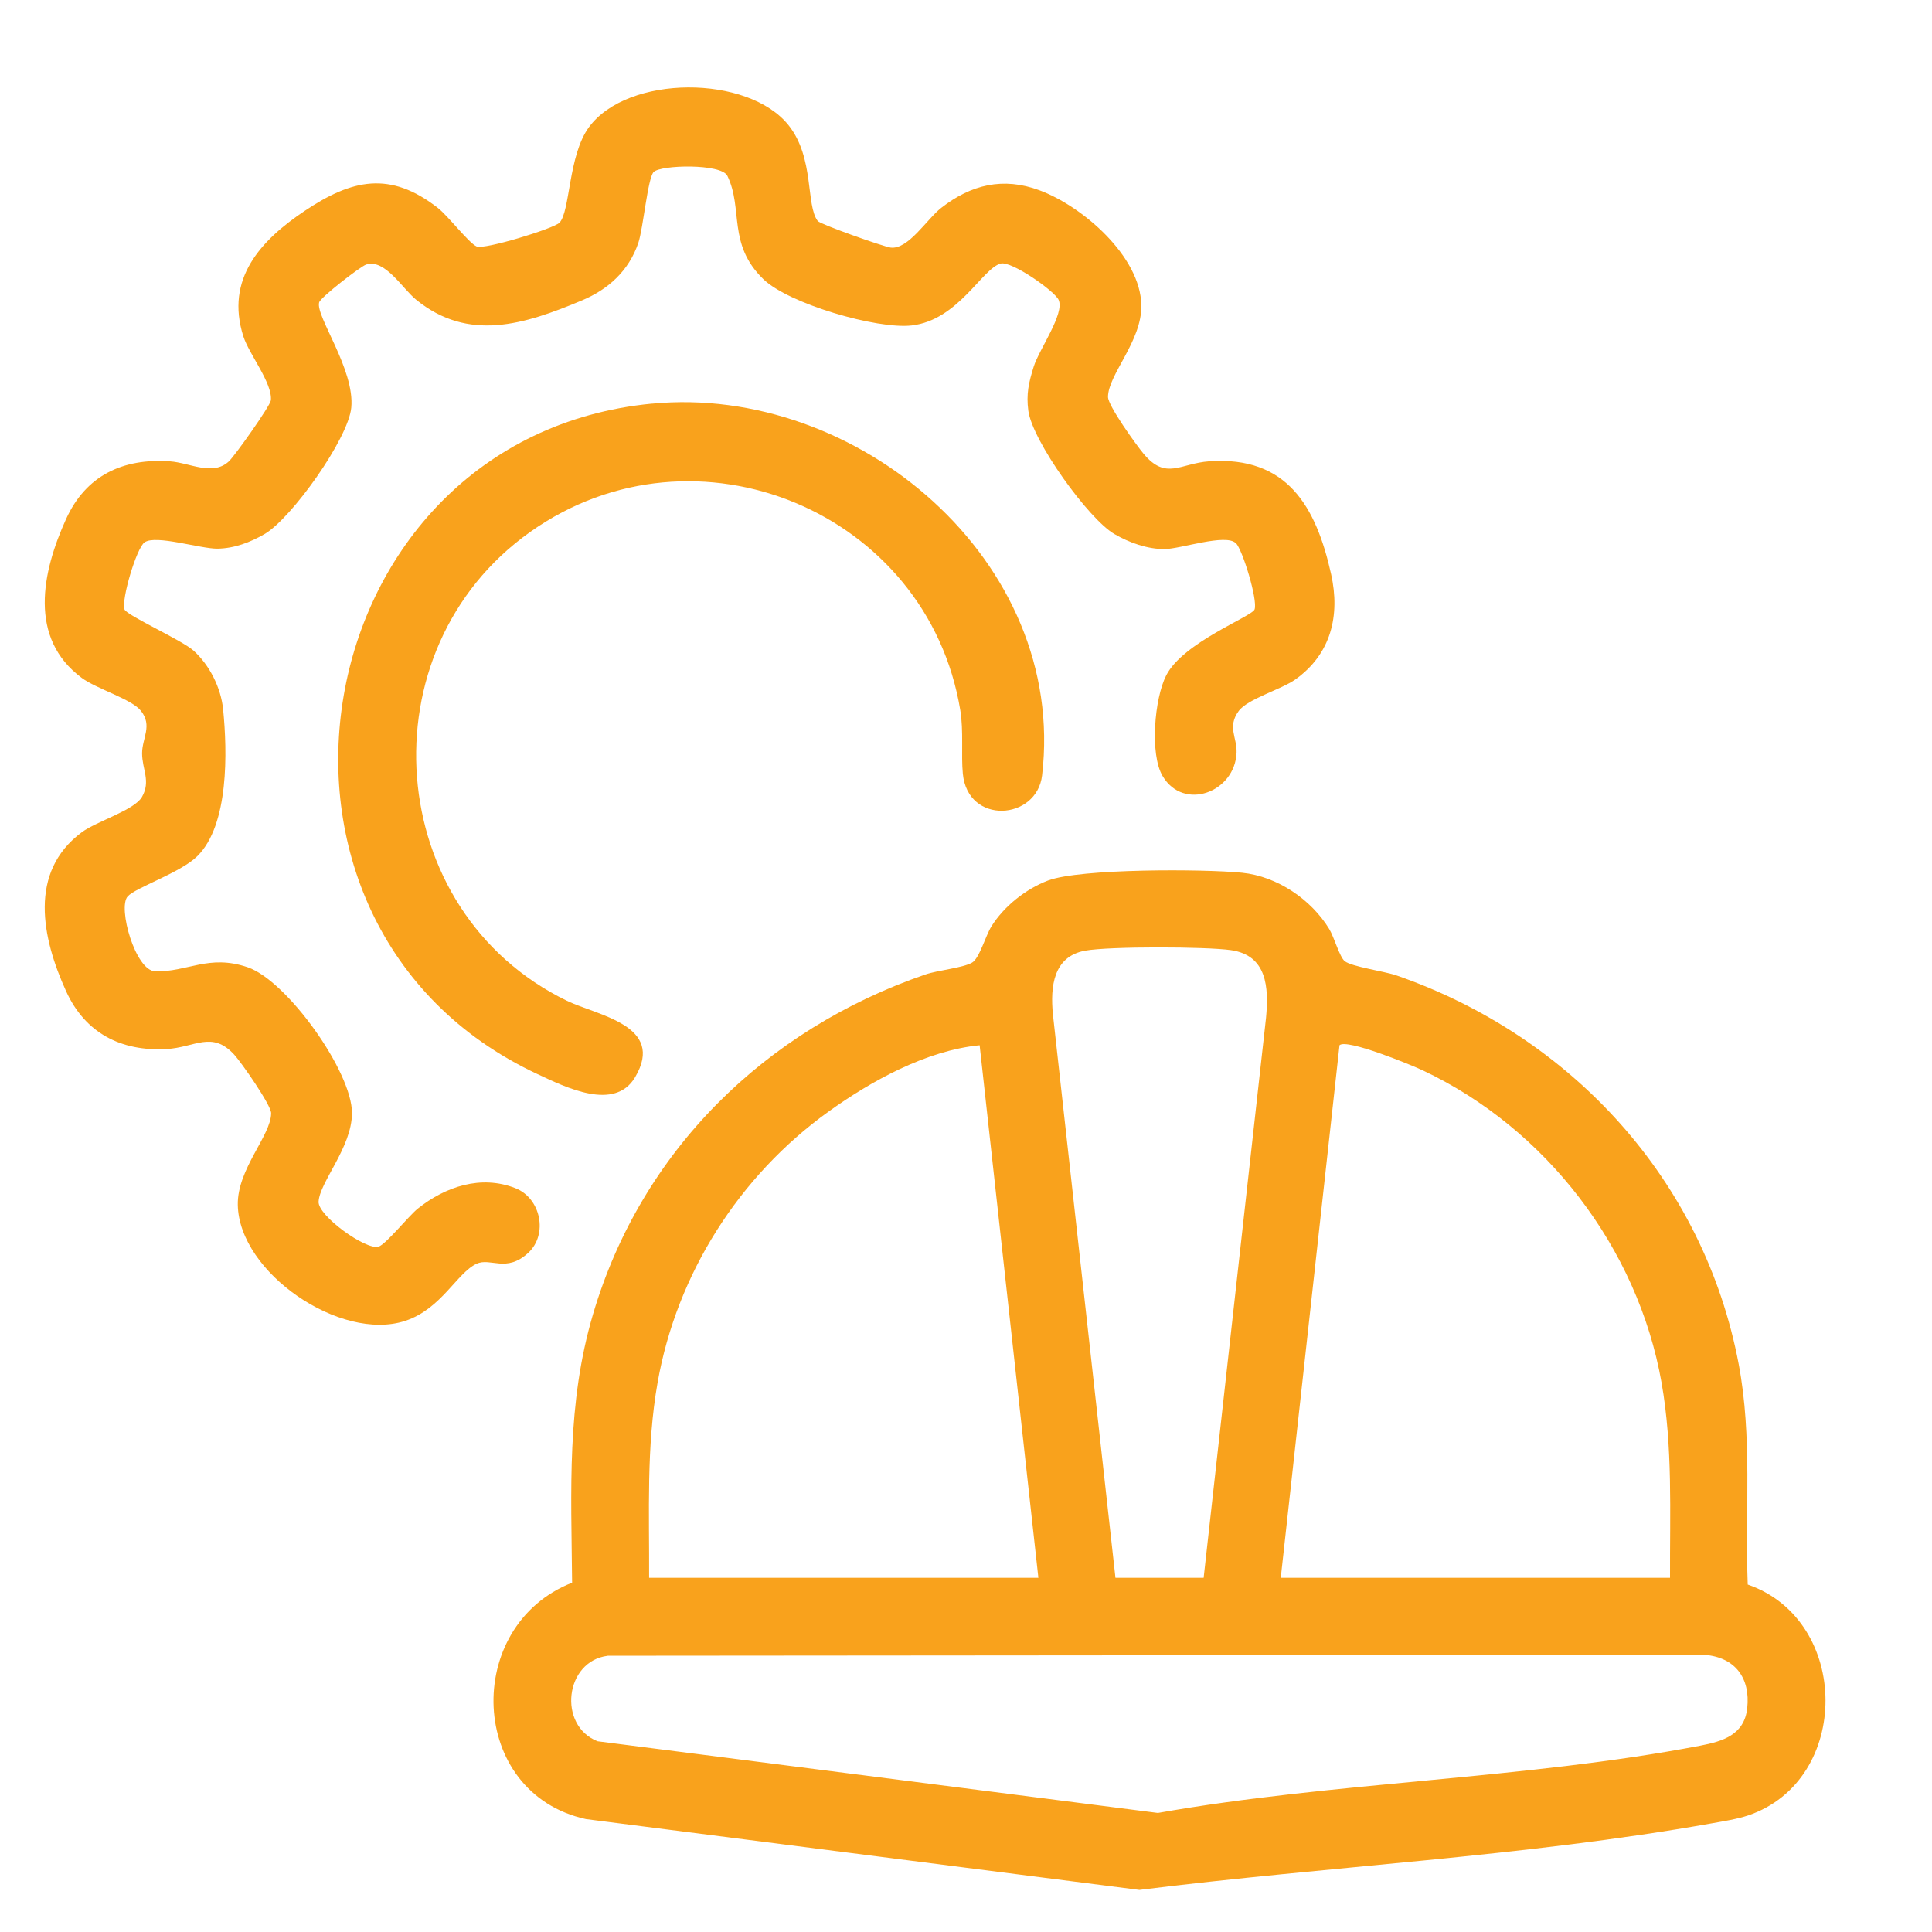
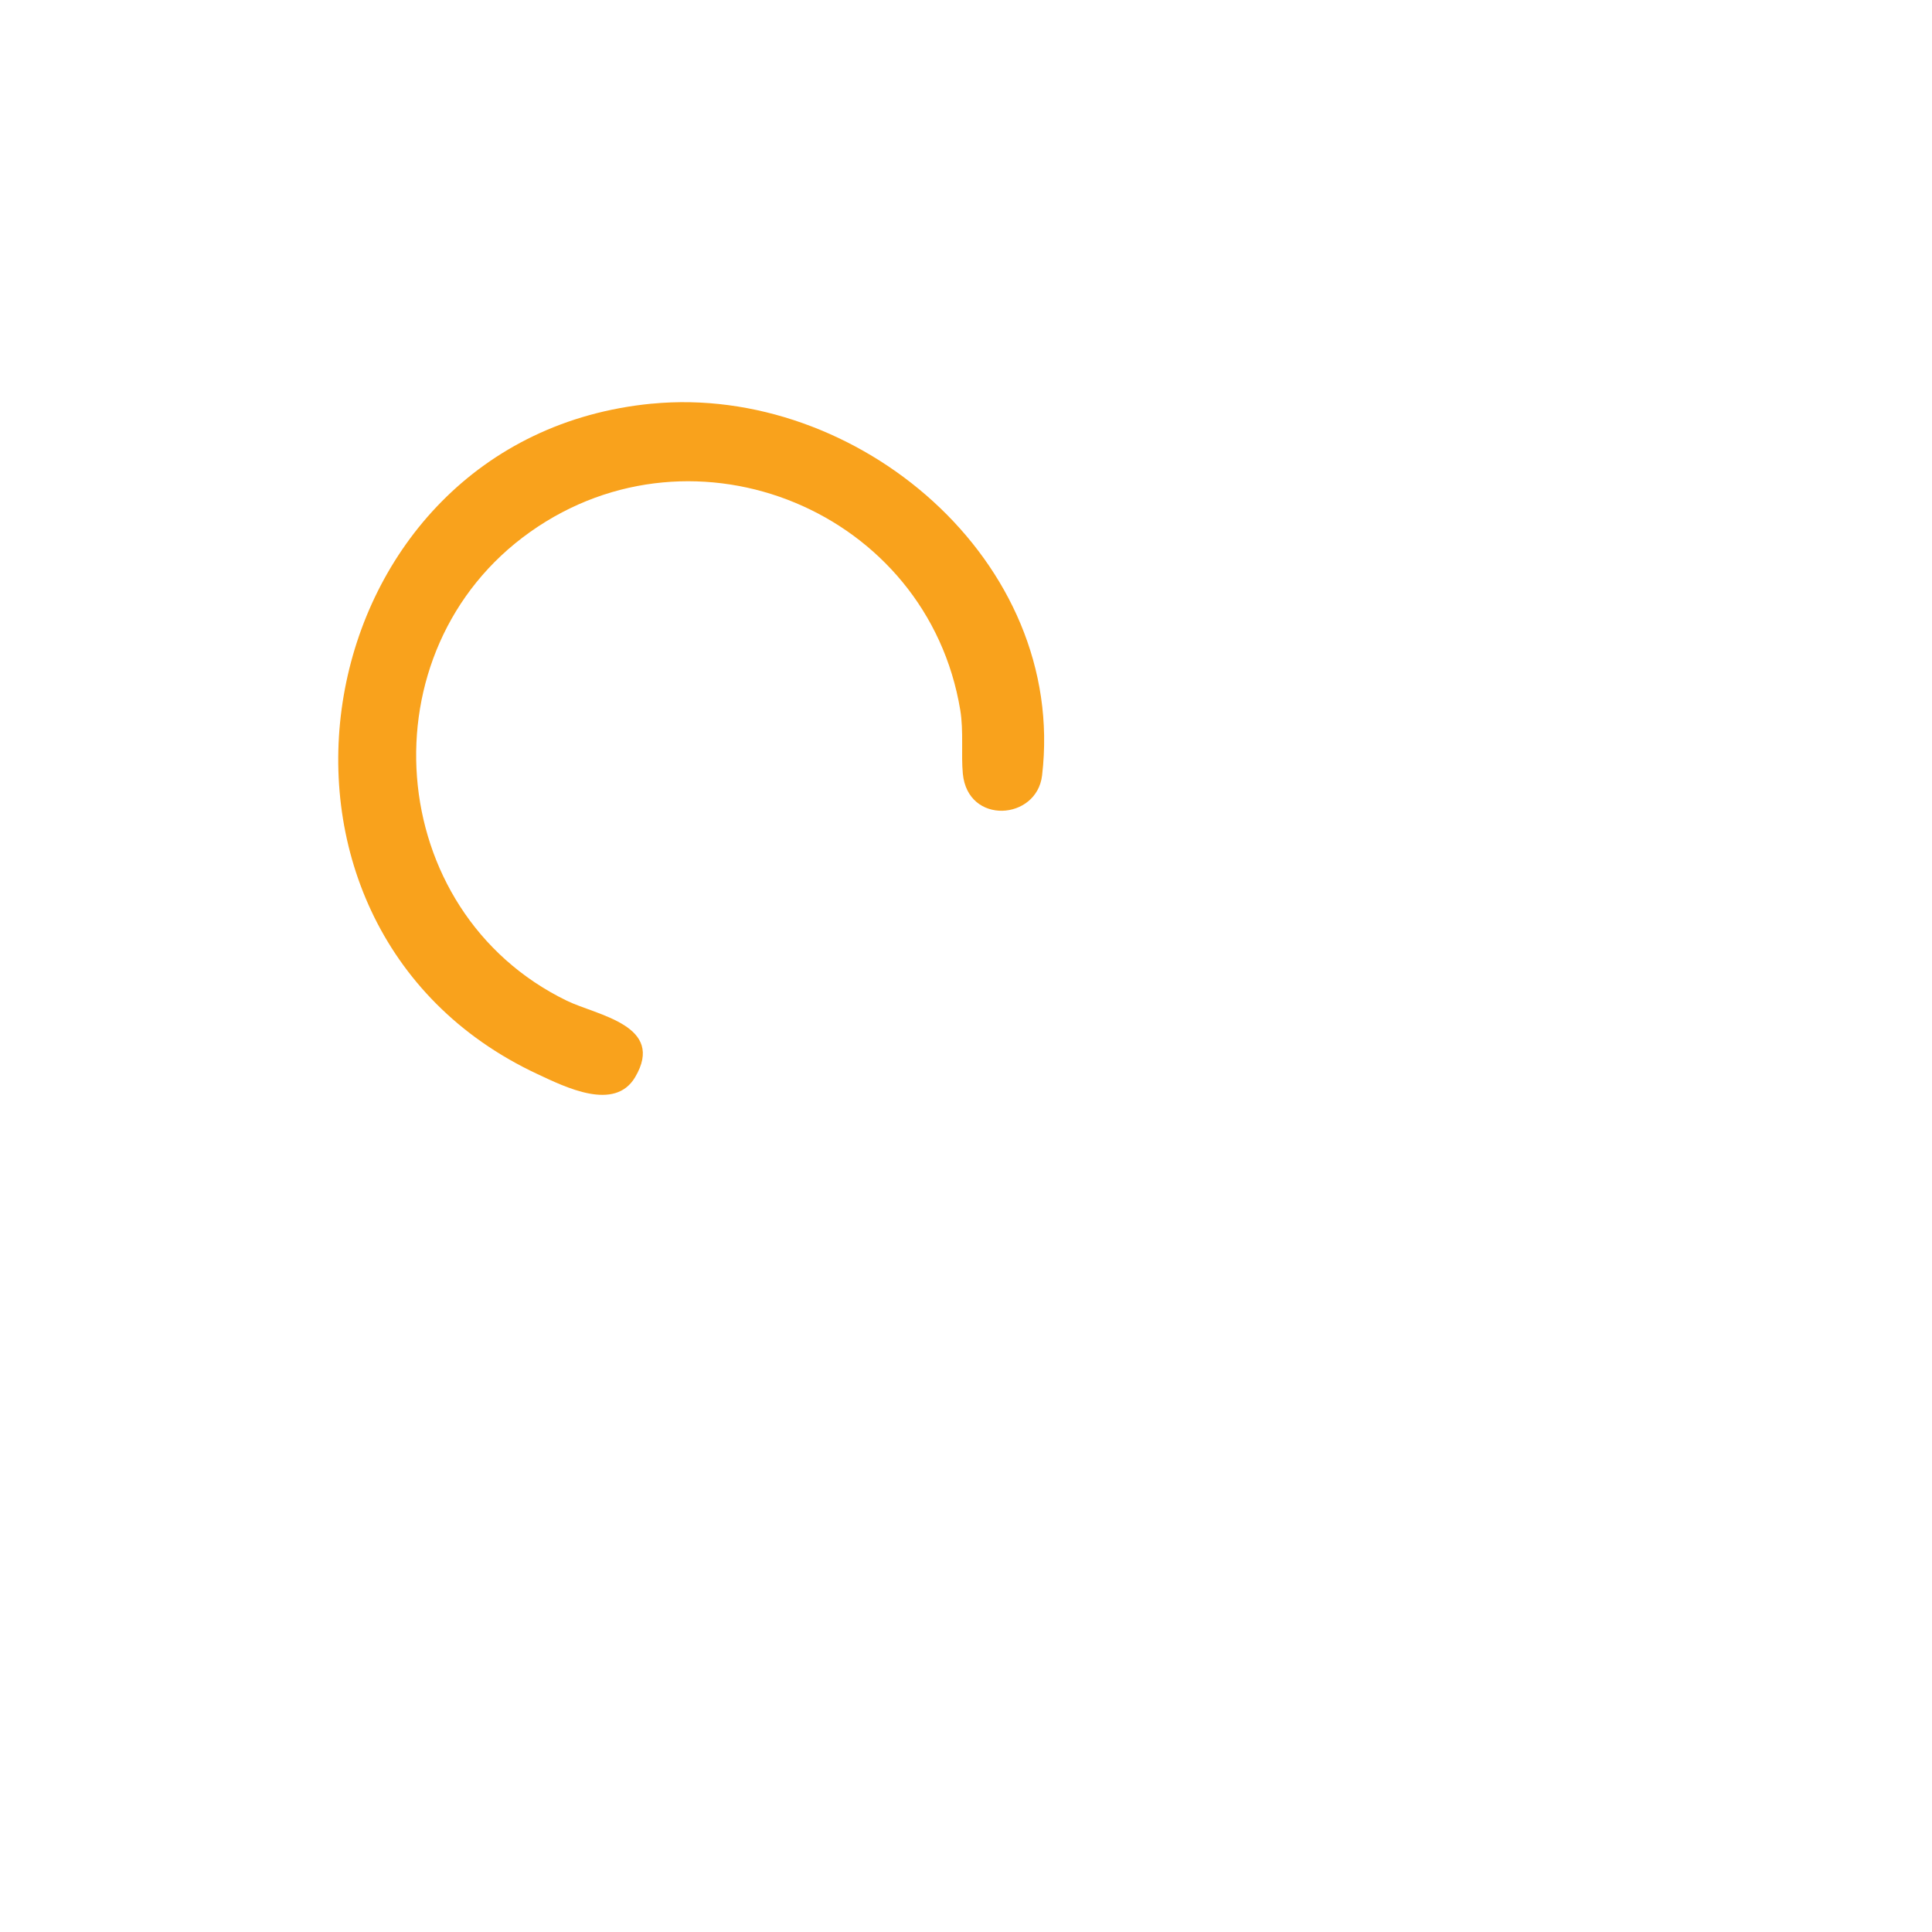
<svg xmlns="http://www.w3.org/2000/svg" id="Capa_1" data-name="Capa 1" viewBox="0 0 500 500">
  <defs>
    <style>
      .cls-1 {
        fill: #f9a21c;
      }
    </style>
  </defs>
-   <path class="cls-1" d="M452.31,410.08c26.74,9.24,26.92,50.72.06,59.77-2.77.93-6.43,1.51-9.37,2.03-48.61,8.63-99.23,11.1-148.13,17.23l-143.24-18.33c-30.46-6.67-32.02-50-3.57-61.18-.22-23.99-1.44-46.25,5.41-69.47,12.5-42.39,44.65-73.69,86-87.93,3.28-1.13,9.69-1.68,12.12-3.09,1.85-1.07,3.49-6.93,4.95-9.3,3.22-5.21,8.91-9.74,14.68-11.93,8.26-3.13,40.4-3.01,50.24-2.01,9.09.92,17.87,6.9,22.53,14.54,1.29,2.12,2.68,7.24,4.02,8.33,1.78,1.45,10.3,2.62,13.41,3.7,45.31,15.74,79.55,53,88.55,100.58,3.58,18.93,1.63,37.92,2.34,57.07ZM311.5,408.34l16.15-144.96c.73-7.84.28-16.16-9.11-17.49-6.53-.92-31.43-1-37.71.14-8.26,1.5-9.03,9.36-8.34,16.45l16.19,145.86h22.82ZM167.98,408.33h100.75l-15.2-137.82c-13.81,1.36-28.1,9.24-39.27,17.29-22.96,16.56-39.12,41.91-44.07,69.98-2.95,16.69-2.13,33.66-2.2,50.55ZM432.2,408.33c-.07-16.89.75-33.85-2.2-50.55-6.15-34.81-29.94-65.76-61.79-80.77-2.96-1.39-19.73-8.3-21.55-6.5l-15.2,137.82h100.75ZM157.28,428.52c-11.13,1.36-12.98,18.09-2.62,22.12l145,18.55c45.58-8.06,95.21-8.75,140.35-17.41,5.84-1.12,11.42-2.8,12.17-9.7.85-7.77-3.09-13.14-10.95-13.8l-283.96.23Z" />
-   <path class="cls-1" d="M319.81,140.56c-2.61-2.53-14.29,1.51-18.39,1.54-4.48.03-9.2-1.67-13.01-3.89-6.72-3.9-21.23-24.09-22.28-31.9-.58-4.37.11-7.31,1.39-11.42,1.4-4.48,8.08-13.73,6.45-17.29-1.05-2.3-12.25-10.16-15.01-9.39-4.82,1.33-10.96,14.64-23.02,16.02-8.99,1.03-31.84-5.62-38.39-11.99-9.37-9.11-5.14-18.16-9.31-26.74-1.56-3.21-17.26-2.85-19.08-.98-1.54,1.59-2.7,14.63-3.97,18.36-2.47,7.21-7.73,11.99-14.6,14.87-14.89,6.24-29.36,10.84-42.92-.21-3.58-2.92-8.05-10.62-12.9-9.08-1.45.46-11.83,8.5-12.18,9.8-.97,3.59,9.26,17.3,8.32,27.23-.77,8.09-15.52,28.71-22.43,32.71-3.7,2.15-7.81,3.72-12.17,3.79s-16.03-3.69-18.91-1.63c-2.07,1.48-6.04,14.79-5.18,17.35.51,1.53,14.84,7.94,17.87,10.67,4.14,3.73,7.09,9.61,7.65,15.17,1.1,10.97,1.53,29.87-6.65,38-4.35,4.32-15.95,8.1-18.06,10.45-2.6,2.91,2.01,19.18,7.09,19.36,8.36.28,13.89-4.51,24.02-1.02s27,27.02,26.95,37.75c-.04,8.89-8.36,17.79-8.64,22.9-.2,3.63,12.2,12.56,15.49,11.65,1.87-.52,7.85-7.99,10.18-9.85,7.13-5.7,16.36-8.8,25.27-5.29,6.58,2.59,8.51,11.95,3.3,16.75-5.67,5.22-9.71,1.15-13.33,2.8-5.1,2.33-9.1,11.7-18.5,14.79-16.71,5.48-43.03-12.46-43.32-30.04-.15-9.3,8.61-17.93,8.63-23.71,0-2.1-7.71-13.15-9.58-15.18-5.76-6.25-10.15-1.82-17.52-1.42-11.78.64-21.04-4.14-25.97-14.98-6.25-13.75-9.83-30.83,4.07-41.13,3.84-2.84,13.6-5.7,15.57-9.14,2.34-4.09.03-7.12.03-11.3,0-3.91,2.77-7.14-.32-11.01-2.4-3.01-11.49-5.67-15.28-8.48-13.89-10.3-10.32-27.37-4.07-41.13,5.13-11.29,14.71-15.77,26.86-14.93,5.17.36,11.05,3.9,15.26.02,1.53-1.41,10.74-14.4,10.88-15.81.44-4.46-5.64-11.92-7.12-16.55-4.75-14.93,4.5-24.88,15.94-32.52,12.14-8.11,22-10.4,34.4-.72,2.67,2.08,7.94,9.01,10.03,9.97,1.96.9,19.92-4.62,21.42-6.13,2.82-2.84,2.26-17.38,7.62-24.7,10.03-13.71,41.24-13.65,51.7-.53,6.74,8.46,4.41,20.71,7.54,24.77.66.85,17.03,6.65,18.88,6.88,4.53.57,9.39-7.4,13.07-10.27,7.76-6.06,16.06-8.04,25.43-4.56,11.12,4.12,26.16,17.06,26.37,29.78.15,9.3-8.61,17.93-8.63,23.71,0,2.26,7.23,12.32,9.17,14.65,5.84,7.03,9.47,2.53,17.04,2,20.11-1.39,27.64,11.65,31.54,29.25,2.36,10.65-.01,20.64-9.28,27.22-3.63,2.58-12.37,5.03-14.65,8.16-3.01,4.12-.4,6.81-.55,10.77-.4,10.25-13.7,15.25-19.15,6.04-3.33-5.64-2.11-20.08.95-26.05,4.4-8.58,22.24-15.22,22.87-17.07.84-2.48-3.13-15.49-4.86-17.17Z" />
  <path class="cls-1" d="M168.73,104.47c53-5.11,107.51,40.62,100.96,96.21-1.37,11.63-19.23,12.9-20.51-.45-.47-4.92.23-11.05-.66-16.44-8.48-51.42-68.53-76.4-111.26-46.16-43.23,30.6-38.16,98.25,9.44,121.36,7.82,3.8,25.64,6.35,17.66,19.8-5.29,8.92-18,2.58-25.25-.81-82.73-38.65-60.89-164.78,29.61-173.52Z" />
</svg>